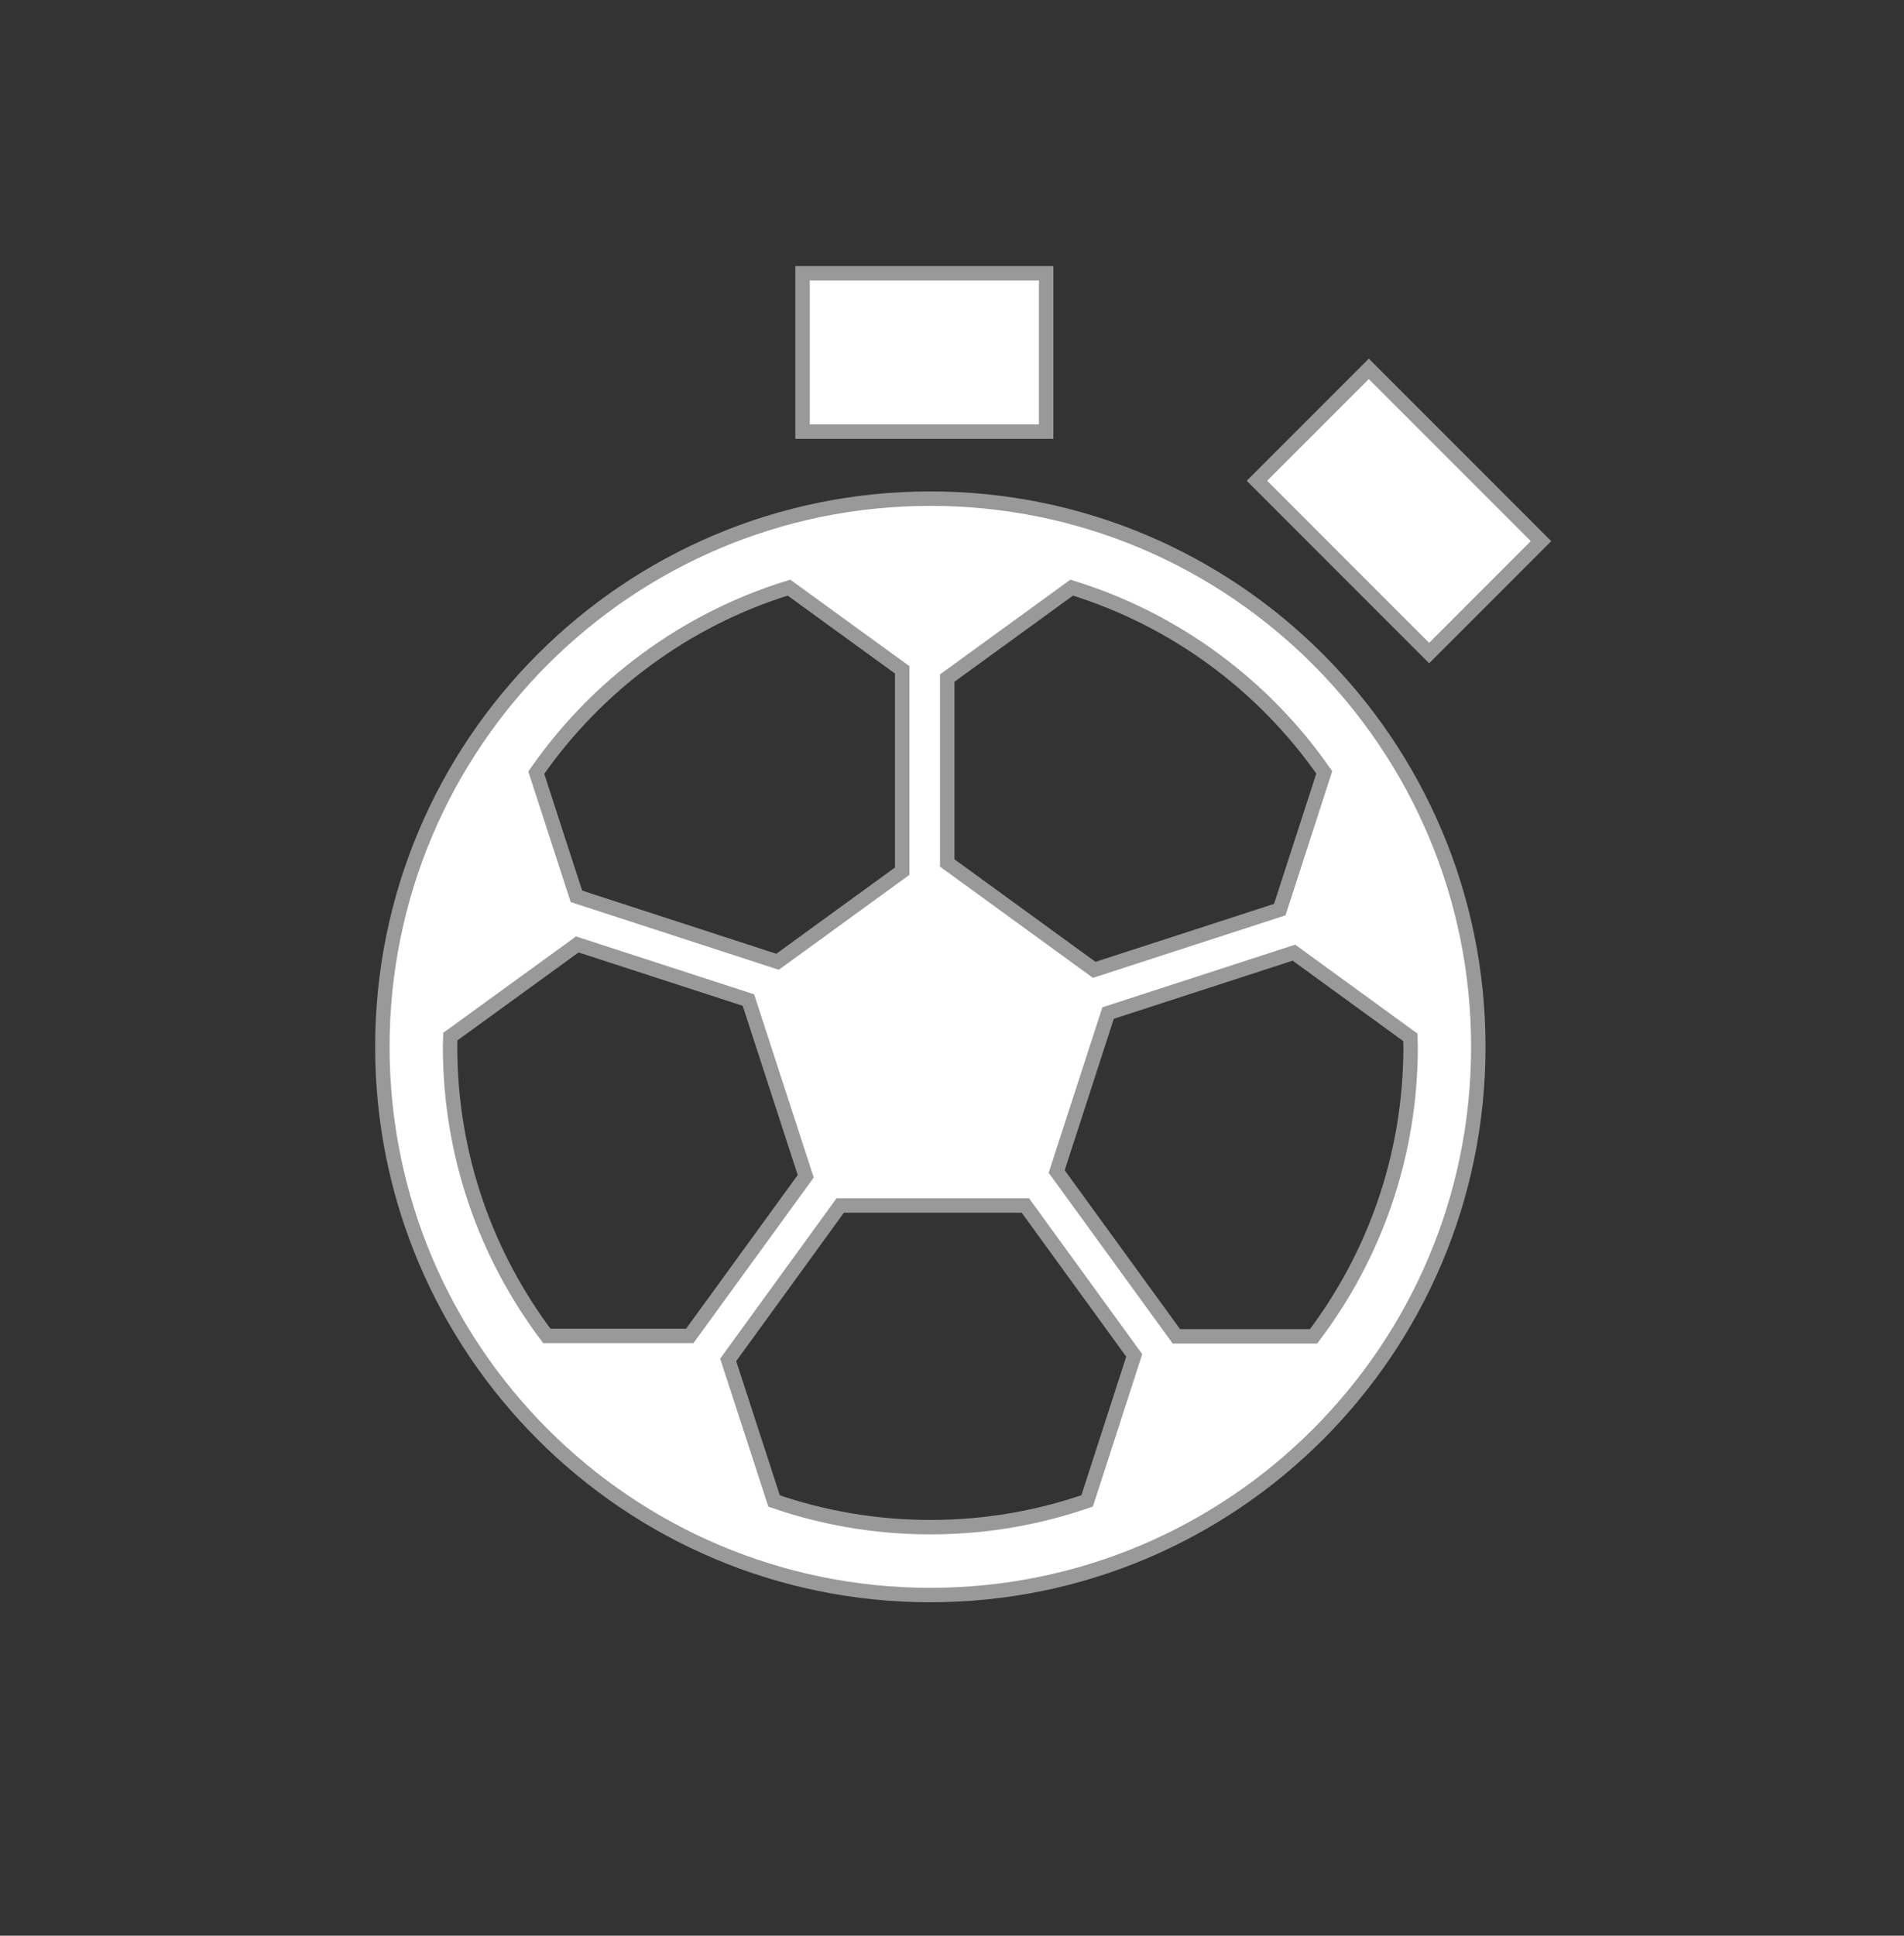
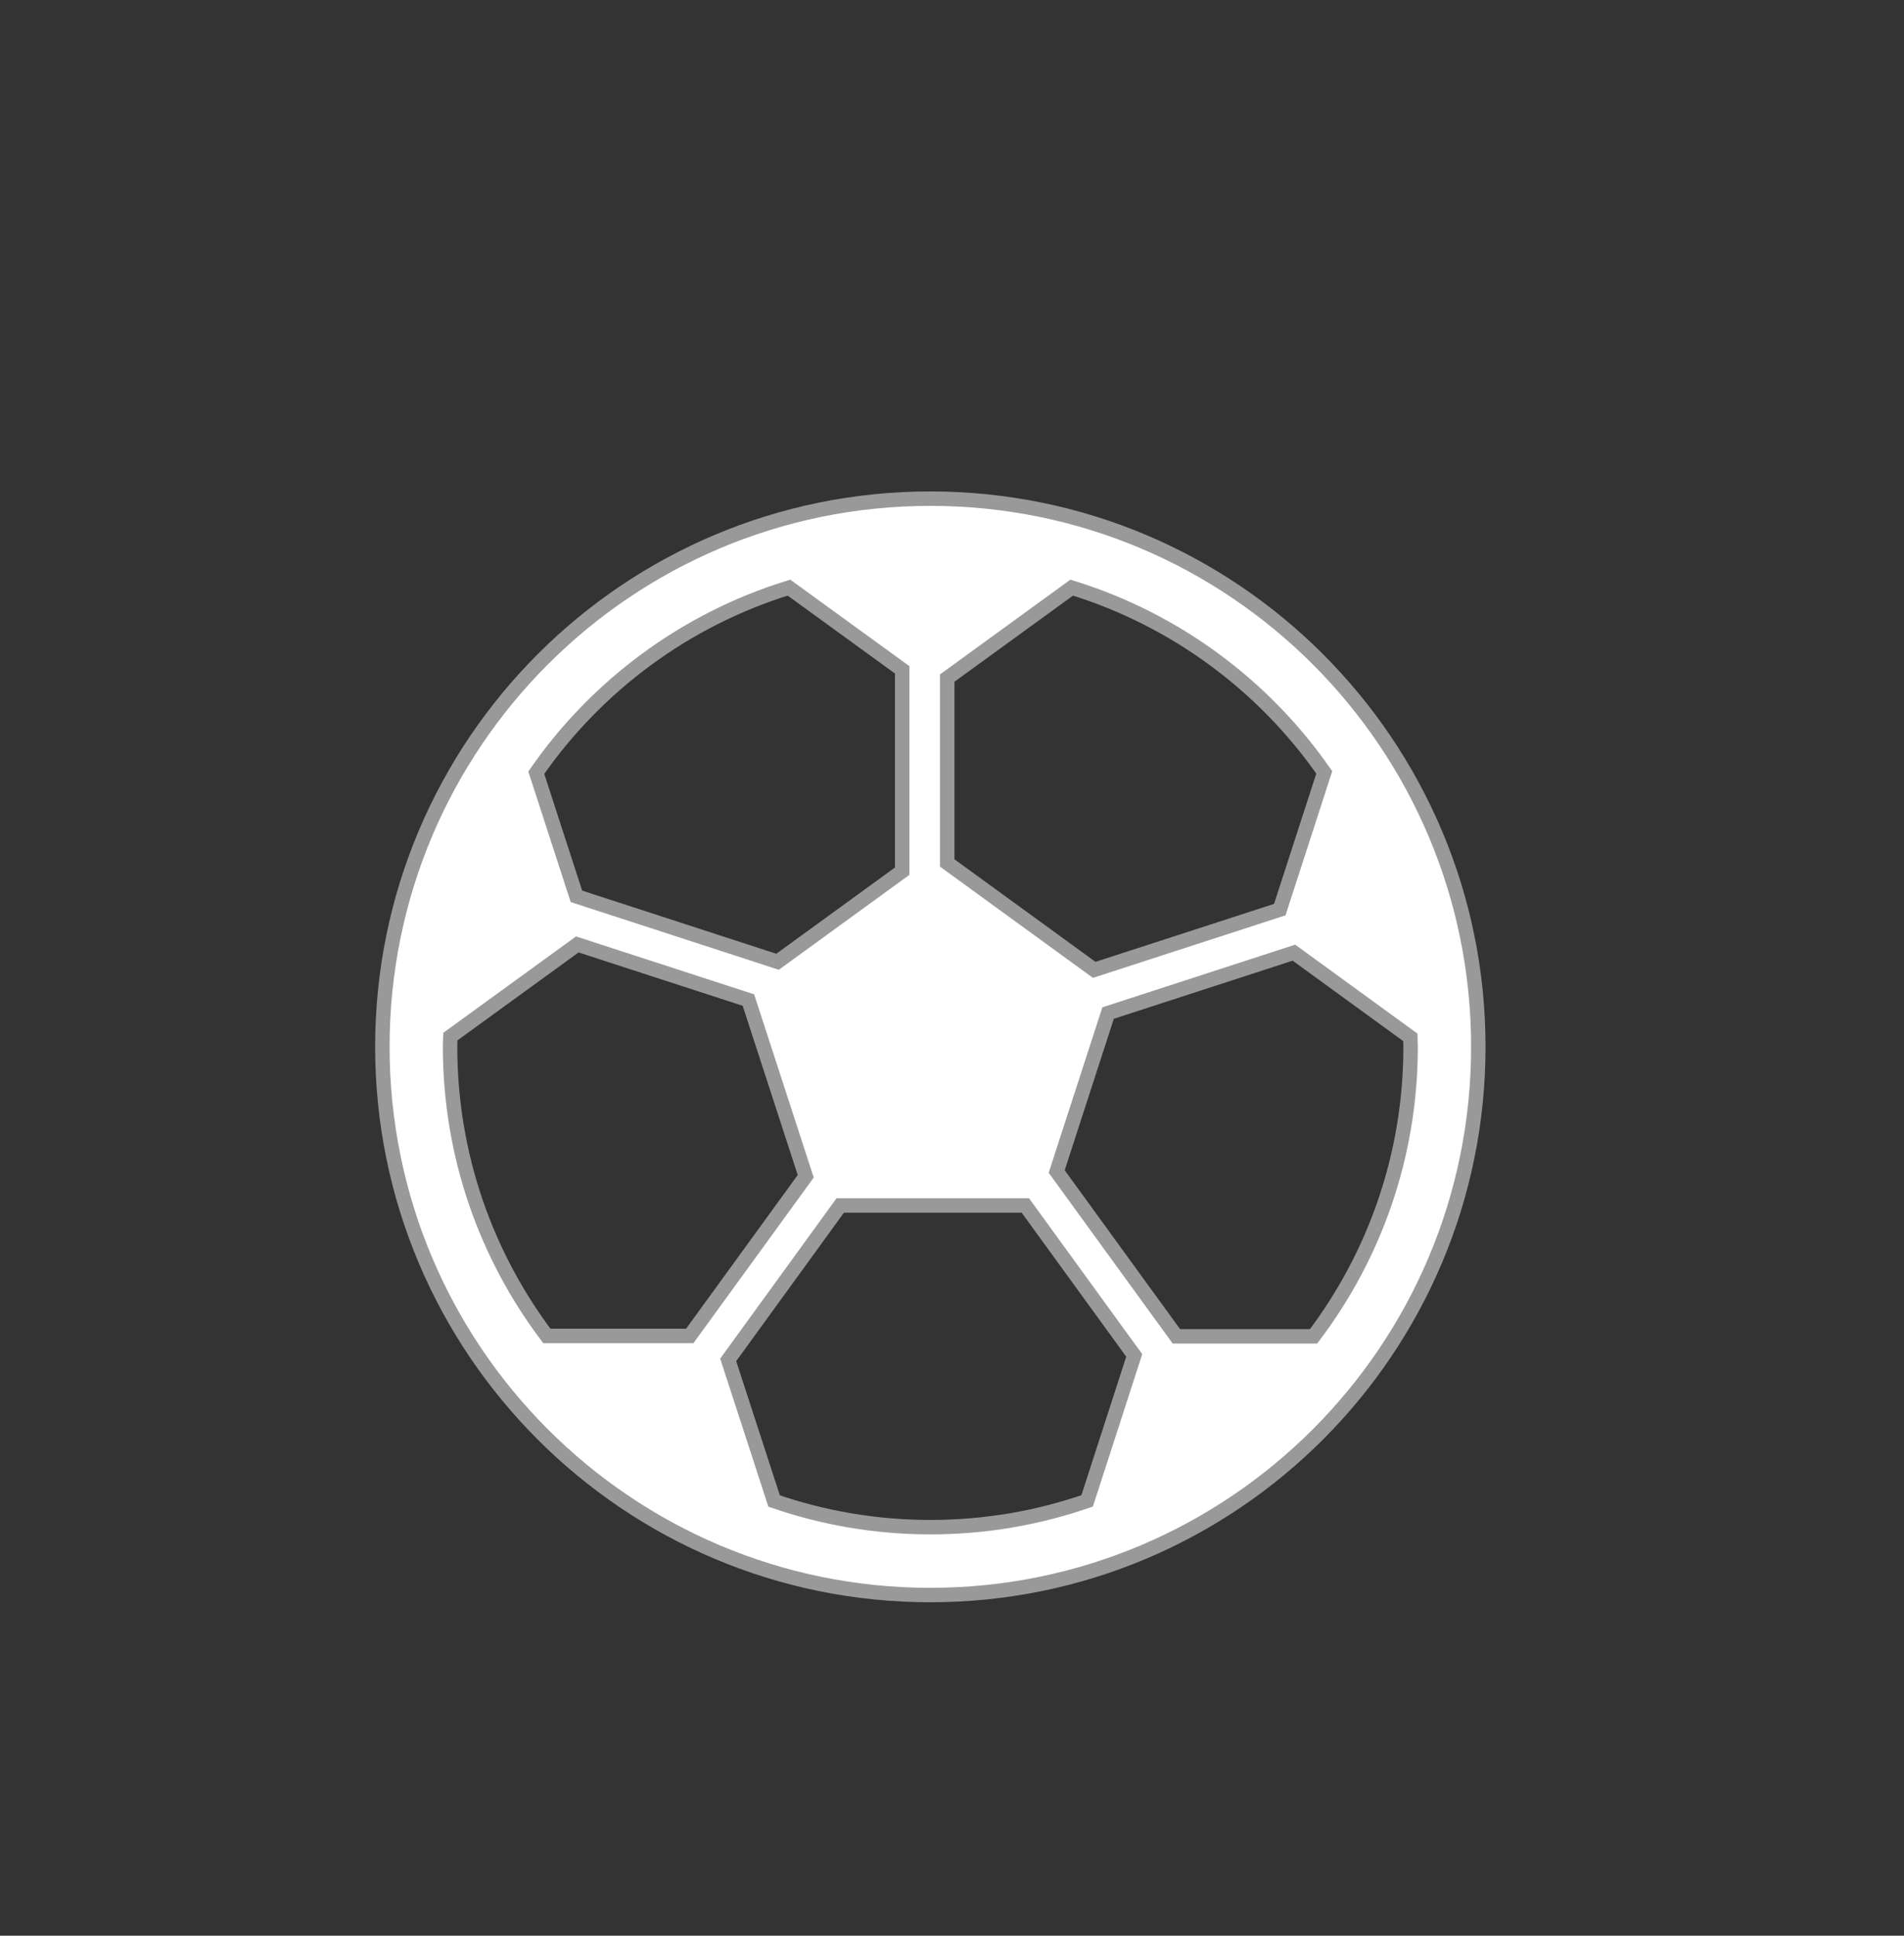
<svg xmlns="http://www.w3.org/2000/svg" version="1.1" id="Warstwa_1" x="0px" y="0px" viewBox="0 0 131.86 134" style="enable-background:new 0 0 131.86 134;" xml:space="preserve">
  <rect x="0" y="0" width="131.86" height="134" fill="#333333" stroke="none" />
  <style type="text/css">
	.st0{fill:#FFFFFF;stroke:#999999;stroke-miterlimit:10;}
	.st1{fill:#FFFFFF;stroke:#999999;stroke-width:1;stroke-miterlimit:10;}
</style>
  <g>
-     <rect x="55.58" y="18.92" class="st0" width="16.87" height="10.96" />
-     <rect x="91.42" y="26.93" transform="matrix(0.707 -0.707 0.707 0.707 3.374 78.877)" class="st1" width="10.96" height="16.87" />
    <path class="st0" d="M64.43,34.52c-20.96,0-37.95,16.99-37.95,37.95s16.99,37.95,37.95,37.95s37.95-16.99,37.95-37.95   C102.38,51.51,85.39,34.52,64.43,34.52z M54.64,40.68l7.84,5.69v13.94l-8.63,6.27l-13.93-4.53l-2.78-8.56   C41.32,47.47,47.46,42.89,54.64,40.68z M37.87,92.48c-4.2-5.57-6.7-12.5-6.7-20.01c0-0.24,0.01-0.47,0.02-0.71l8.79-6.38   l11.85,3.85l3.97,12.2l-8.03,11.05H37.87z M75.29,103.9c-3.4,1.18-7.05,1.82-10.86,1.82c-3.79,0-7.43-0.64-10.82-1.81l-3.18-9.77   l7.76-10.69h12.82l7.54,10.38L75.29,103.9z M97.69,72.47c0,7.53-2.5,14.46-6.72,20.04h-9.5L73.18,81.1l3.56-10.97l12.87-4.18   l8.06,5.86C97.67,72.02,97.69,72.24,97.69,72.47z M88.63,62.97l-12.85,4.17l-10.18-7.4v-12.8l8.62-6.26   c7.17,2.21,13.3,6.77,17.49,12.79L88.63,62.97z" />
  </g>
</svg>